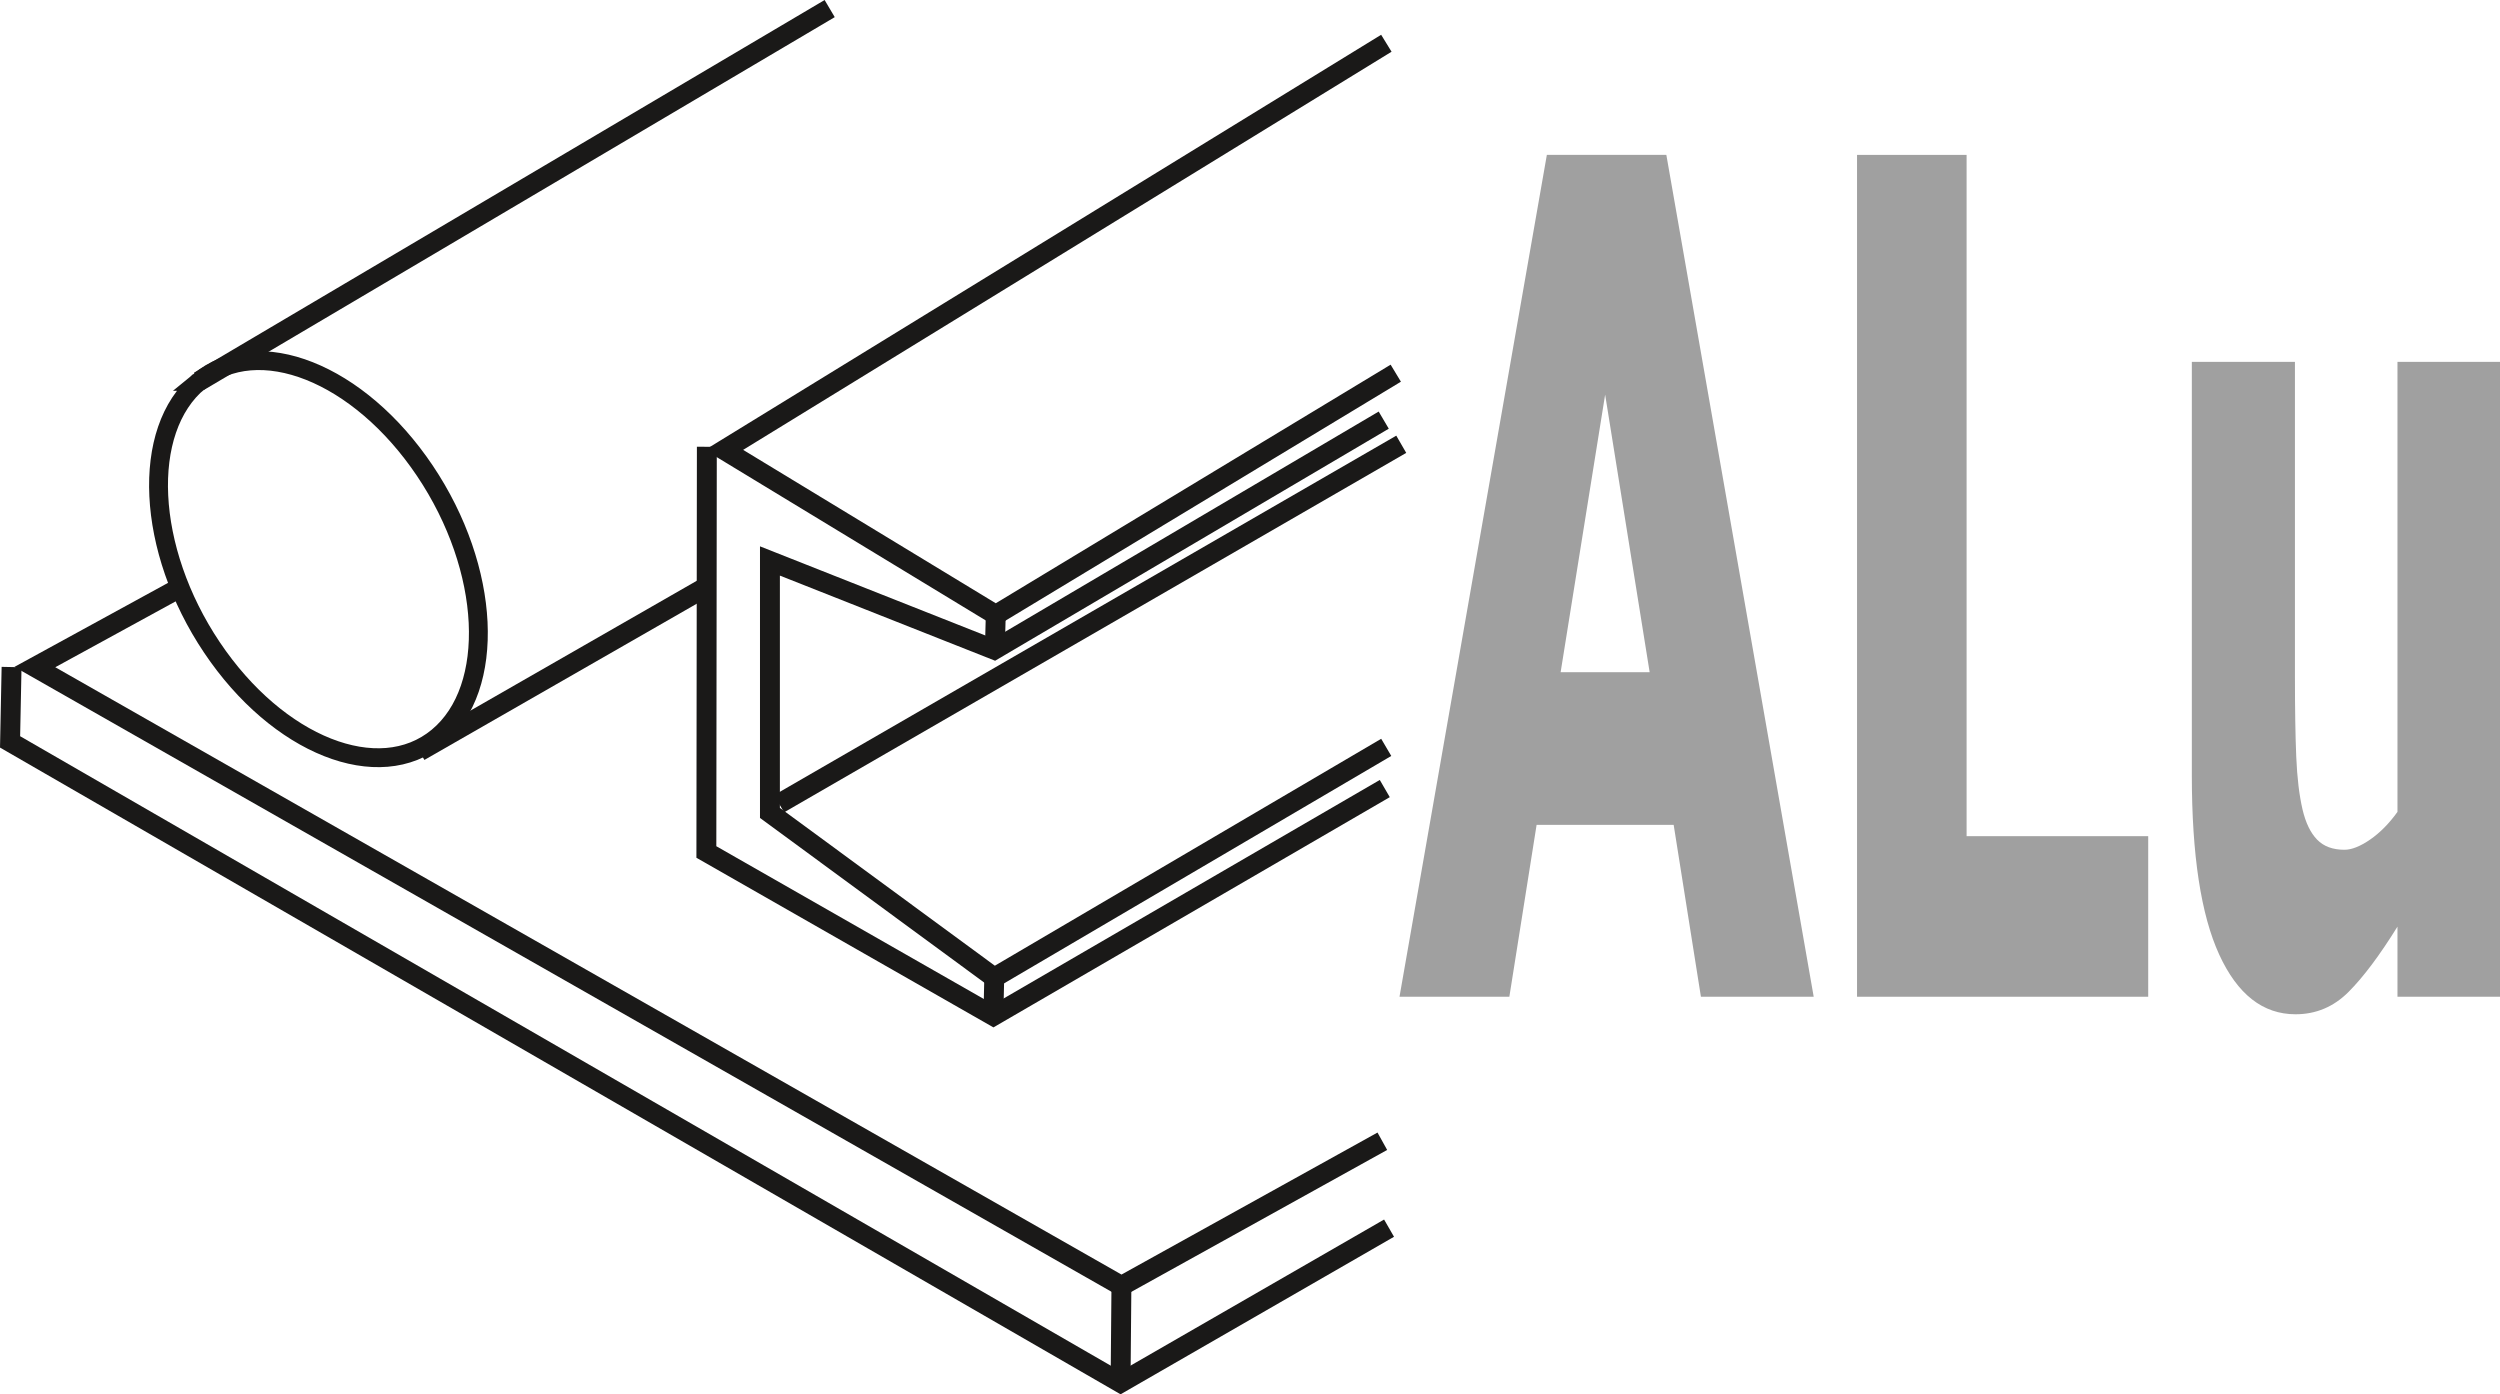
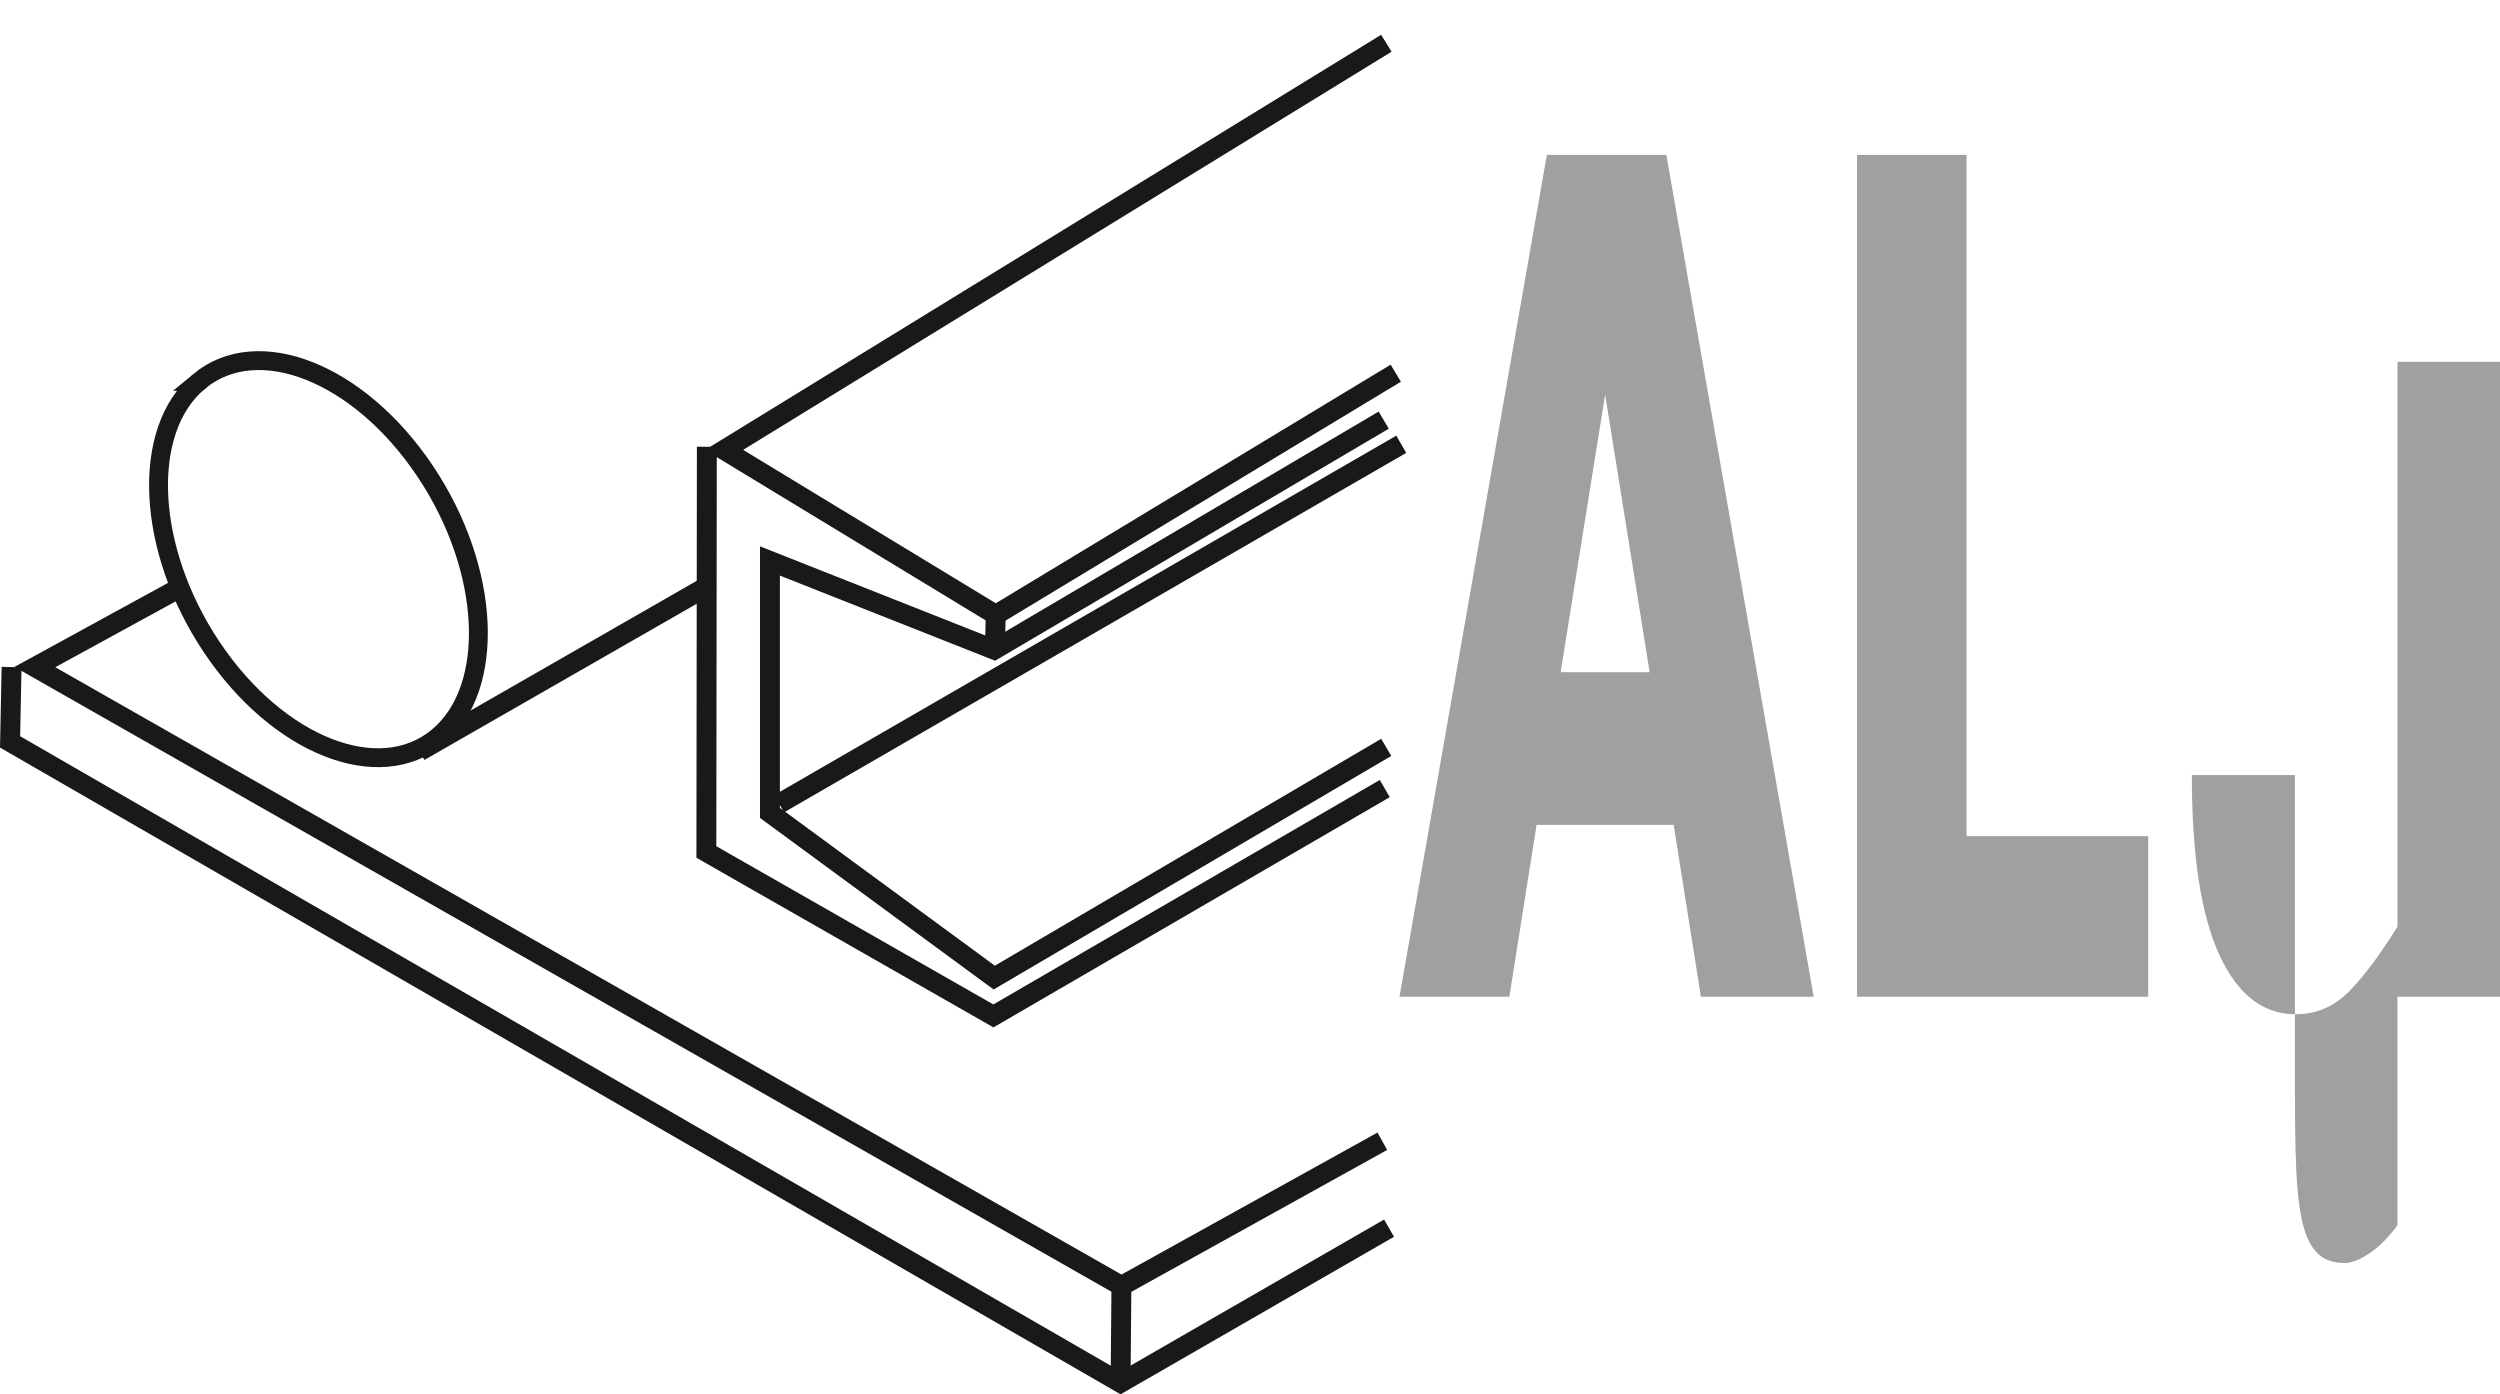
<svg xmlns="http://www.w3.org/2000/svg" id="_Слой_1" viewBox="0 0 100.018 55.783">
  <defs>
    <style>.cls-1{stroke-width:.755px;}.cls-1,.cls-2{fill:none;stroke:#1a1918;stroke-miterlimit:22.926;}.cls-3{fill:#a0a0a0;}.cls-2{stroke-width:.796px;}</style>
  </defs>
-   <line class="cls-2" x1="7.963" y1="15.254" x2="33.193" y2=".343" />
  <polyline class="cls-2" points="55.464 1.73 28.967 18 39.838 24.6 55.841 14.93" />
  <polyline class="cls-2" points="55.303 45.658 44.865 51.448 1.395 26.687 7.2 23.511" />
  <polyline class="cls-2" points=".463 26.687 .403 29.681 44.831 55.323 55.572 49.135" />
  <line class="cls-2" x1="44.865" y1="51.448" x2="44.831" y2="55.323" />
  <polyline class="cls-2" points="28.279 17.874 28.26 34.086 39.743 40.644 55.401 31.548" />
  <path class="cls-1" d="M7.965,15.258c2.354-1.952,6.399-.349,9.035,3.579,2.637,3.926,2.867,8.695,.513,10.647-2.352,1.951-6.398,.348-9.033-3.58-2.637-3.928-2.865-8.697-.515-10.646Z" />
  <line class="cls-2" x1="16.781" y1="30.058" x2="28.242" y2="23.484" />
  <polyline class="cls-2" points="55.359 16.808 39.777 25.993 30.803 22.443 30.803 32.522 39.777 39.111 55.459 29.9" />
  <line class="cls-2" x1="31.17" y1="32.155" x2="56.06" y2="17.774" />
  <line class="cls-2" x1="39.838" y1="24.6" x2="39.801" y2="25.985" />
-   <line class="cls-2" x1="39.777" y1="39.111" x2="39.743" y2="40.644" />
  <g>
    <path class="cls-3" d="M55.99,39.877L61.885,6.197h4.781l5.895,33.68h-4.512l-1.09-6.876h-5.484l-1.09,6.876h-4.395Zm10.008-12.983l-1.781-11.106-1.781,11.106h3.562Z" />
    <path class="cls-3" d="M85.943,39.877h-11.648V6.197h4.383v27.256h7.266v6.424Z" />
-     <path class="cls-3" d="M100.018,39.877h-4.102v-2.805c-.711,1.146-1.363,2.017-1.957,2.612s-1.301,.894-2.121,.894c-1.305,0-2.322-.795-3.053-2.387-.73-1.591-1.096-3.984-1.096-7.182V14.476h4.125v12.599c0,1.312,.018,2.383,.053,3.212,.035,.83,.119,1.531,.252,2.104,.125,.528,.318,.928,.58,1.199s.627,.407,1.096,.407c.289,0,.631-.136,1.025-.407s.76-.641,1.096-1.108V14.476h4.102v25.401Z" />
+     <path class="cls-3" d="M100.018,39.877h-4.102v-2.805c-.711,1.146-1.363,2.017-1.957,2.612s-1.301,.894-2.121,.894c-1.305,0-2.322-.795-3.053-2.387-.73-1.591-1.096-3.984-1.096-7.182h4.125v12.599c0,1.312,.018,2.383,.053,3.212,.035,.83,.119,1.531,.252,2.104,.125,.528,.318,.928,.58,1.199s.627,.407,1.096,.407c.289,0,.631-.136,1.025-.407s.76-.641,1.096-1.108V14.476h4.102v25.401Z" />
  </g>
</svg>